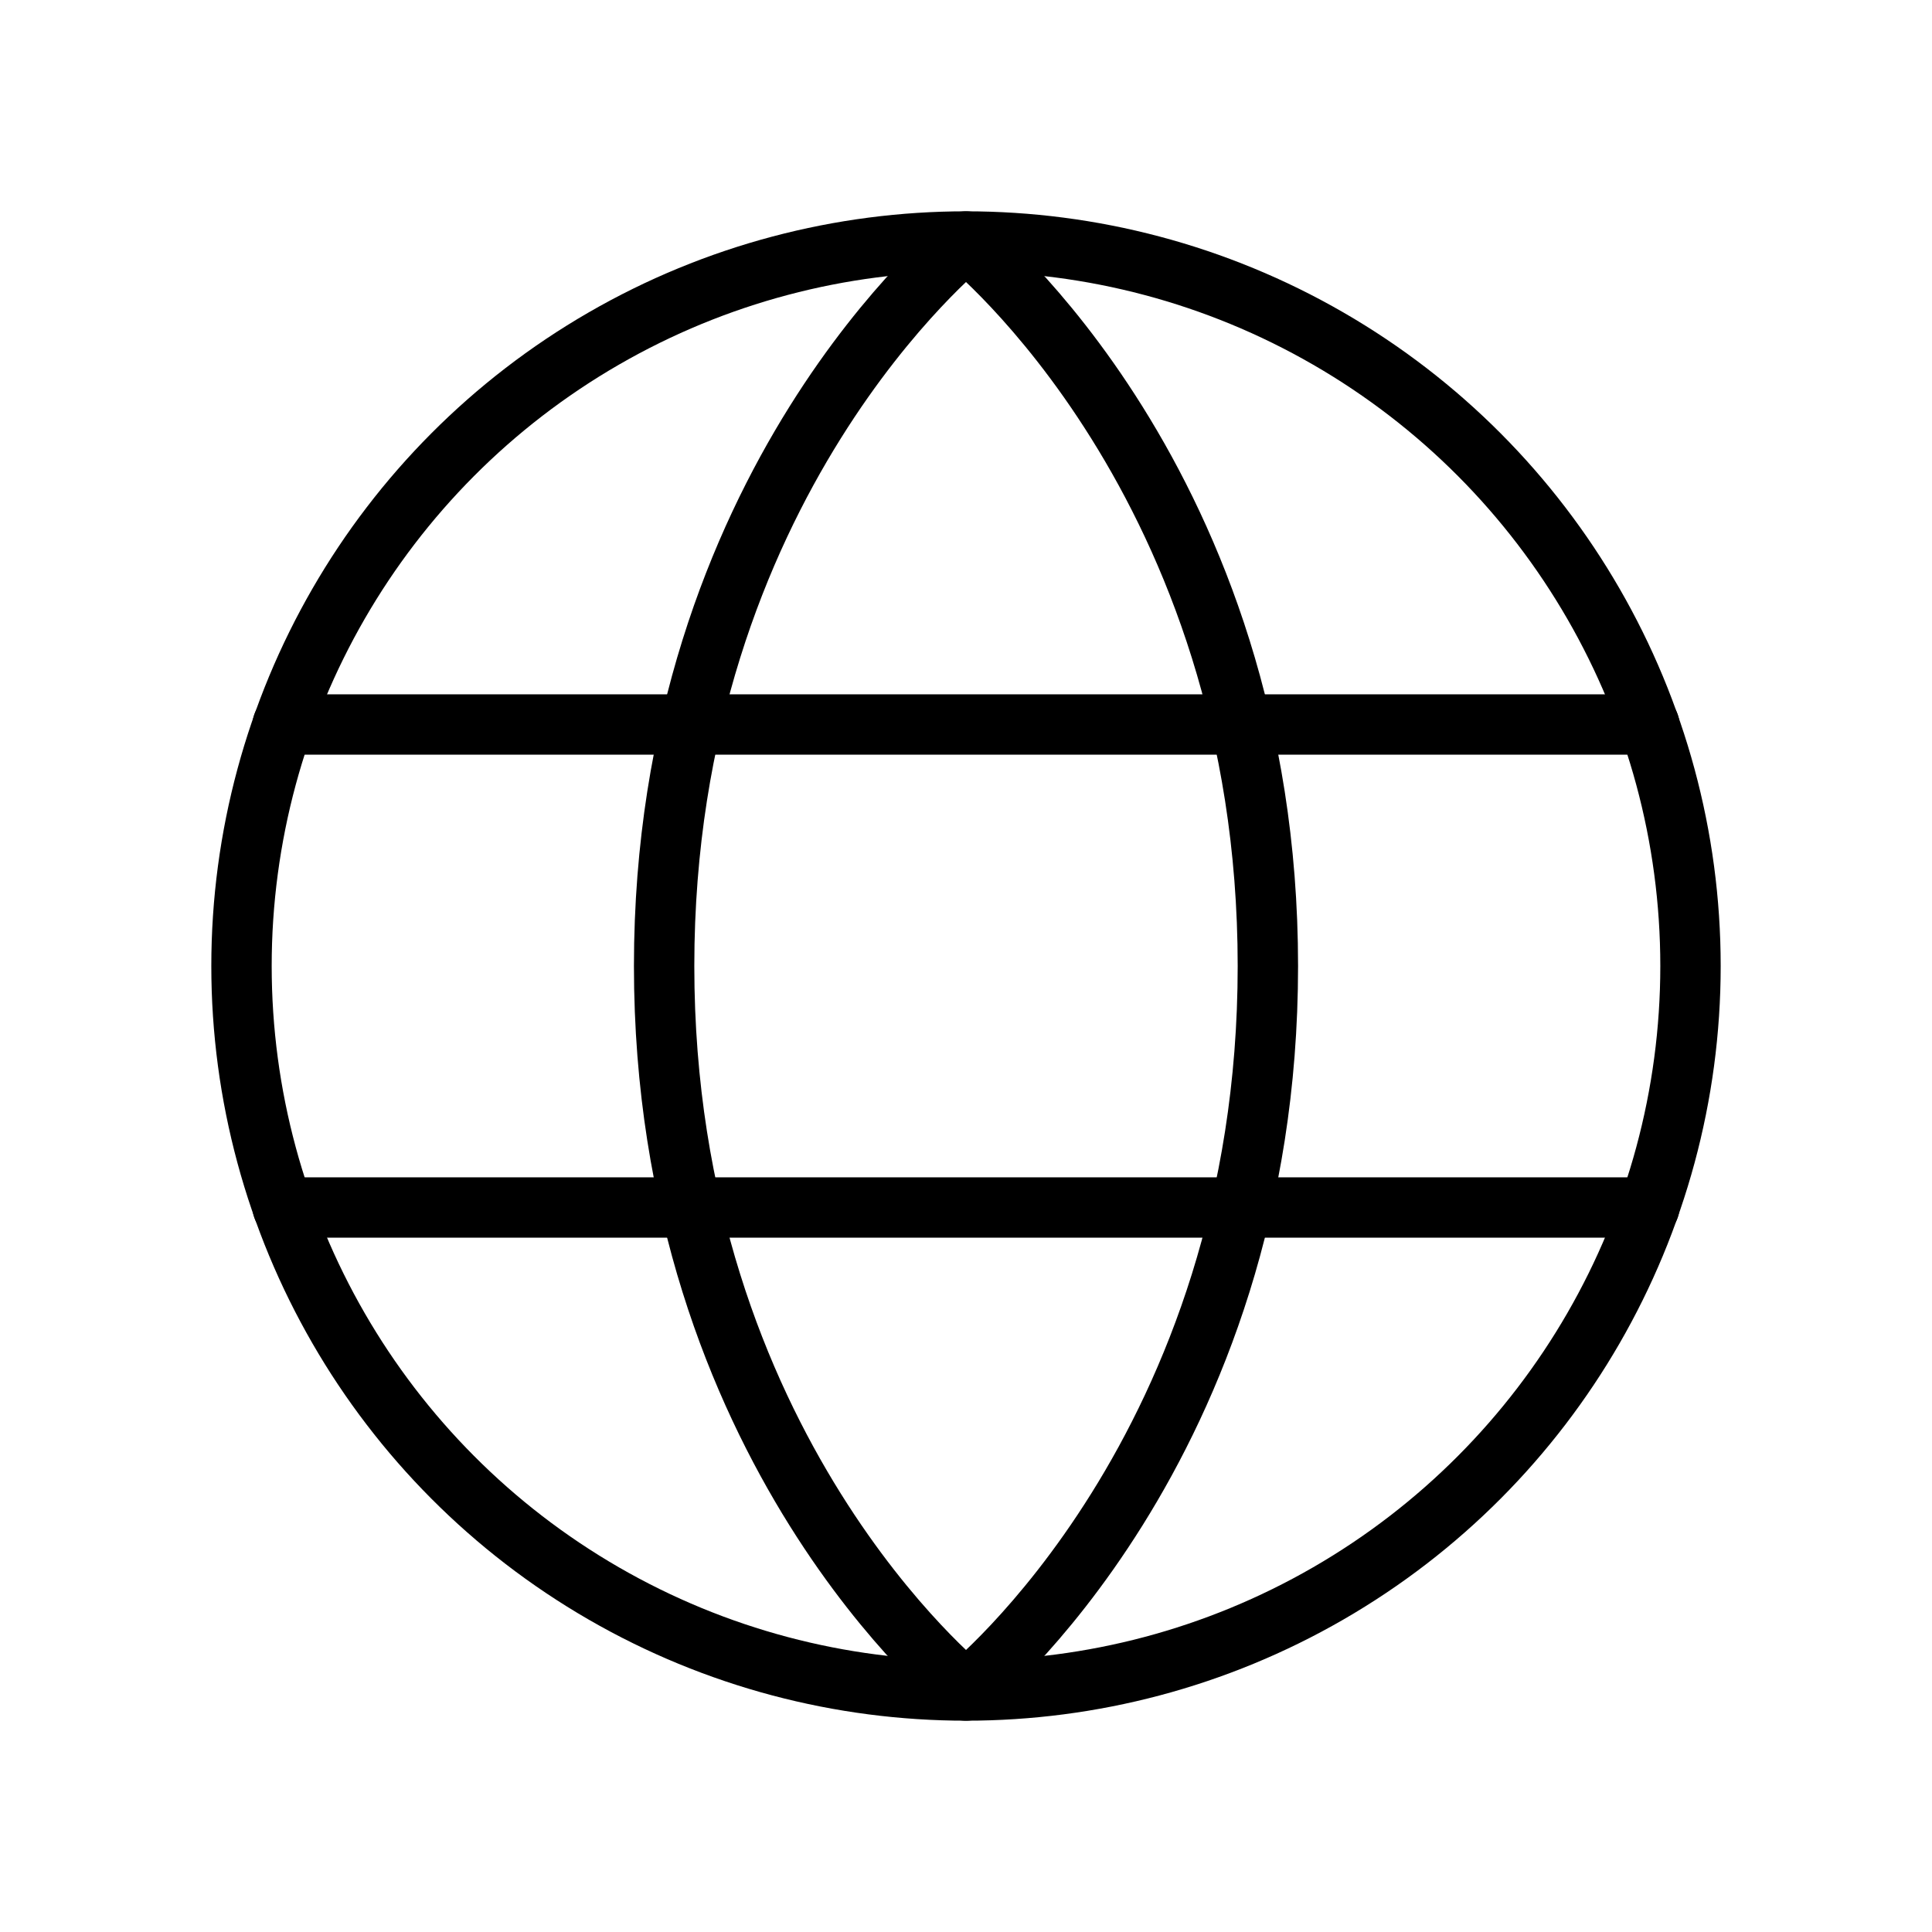
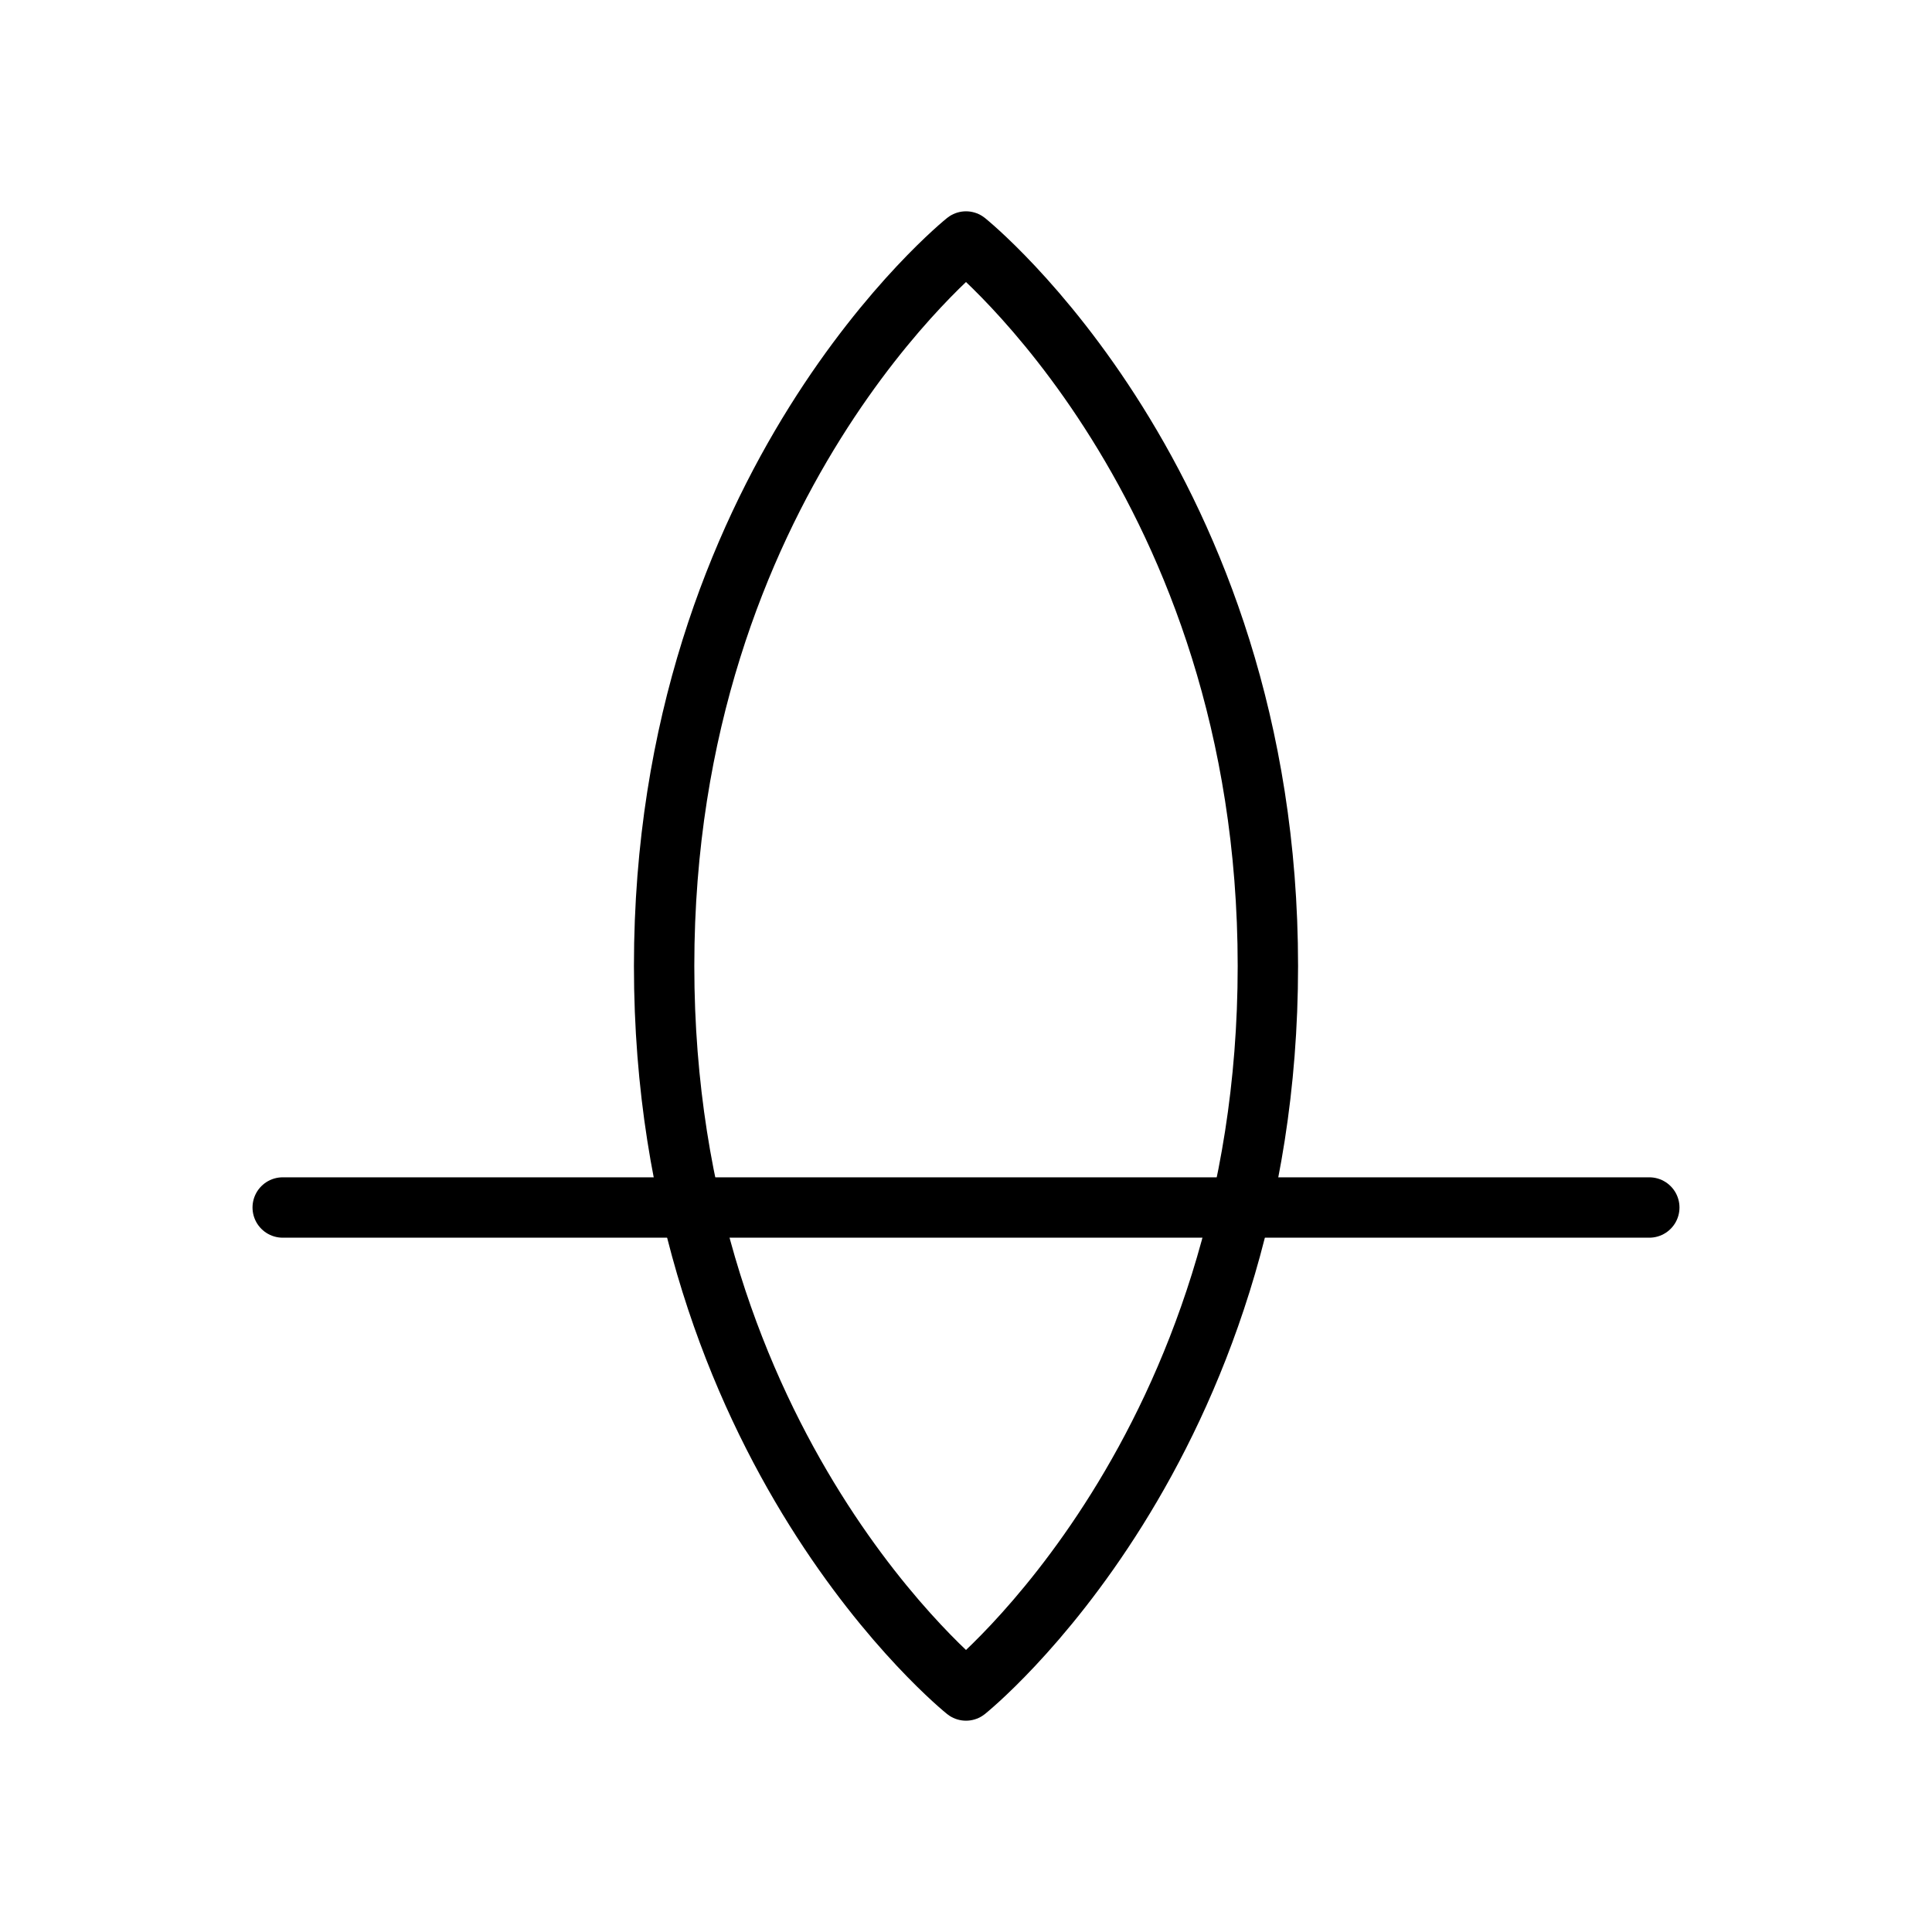
<svg xmlns="http://www.w3.org/2000/svg" viewBox="0 0 256 256">
-   <rect width="256" height="256" fill="none" />
-   <circle cx="128" cy="128" r="96" fill="none" stroke="currentColor" stroke-linecap="round" stroke-linejoin="round" stroke-width="8" />
  <path d="M168,128c0,64-40,96-40,96s-40-32-40-96,40-96,40-96S168,64,168,128Z" fill="none" stroke="currentColor" stroke-linecap="round" stroke-linejoin="round" stroke-width="8" />
-   <line x1="37.46" y1="96" x2="218.54" y2="96" fill="none" stroke="currentColor" stroke-linecap="round" stroke-linejoin="round" stroke-width="8" />
  <line x1="37.46" y1="160" x2="218.54" y2="160" fill="none" stroke="currentColor" stroke-linecap="round" stroke-linejoin="round" stroke-width="8" />
</svg>